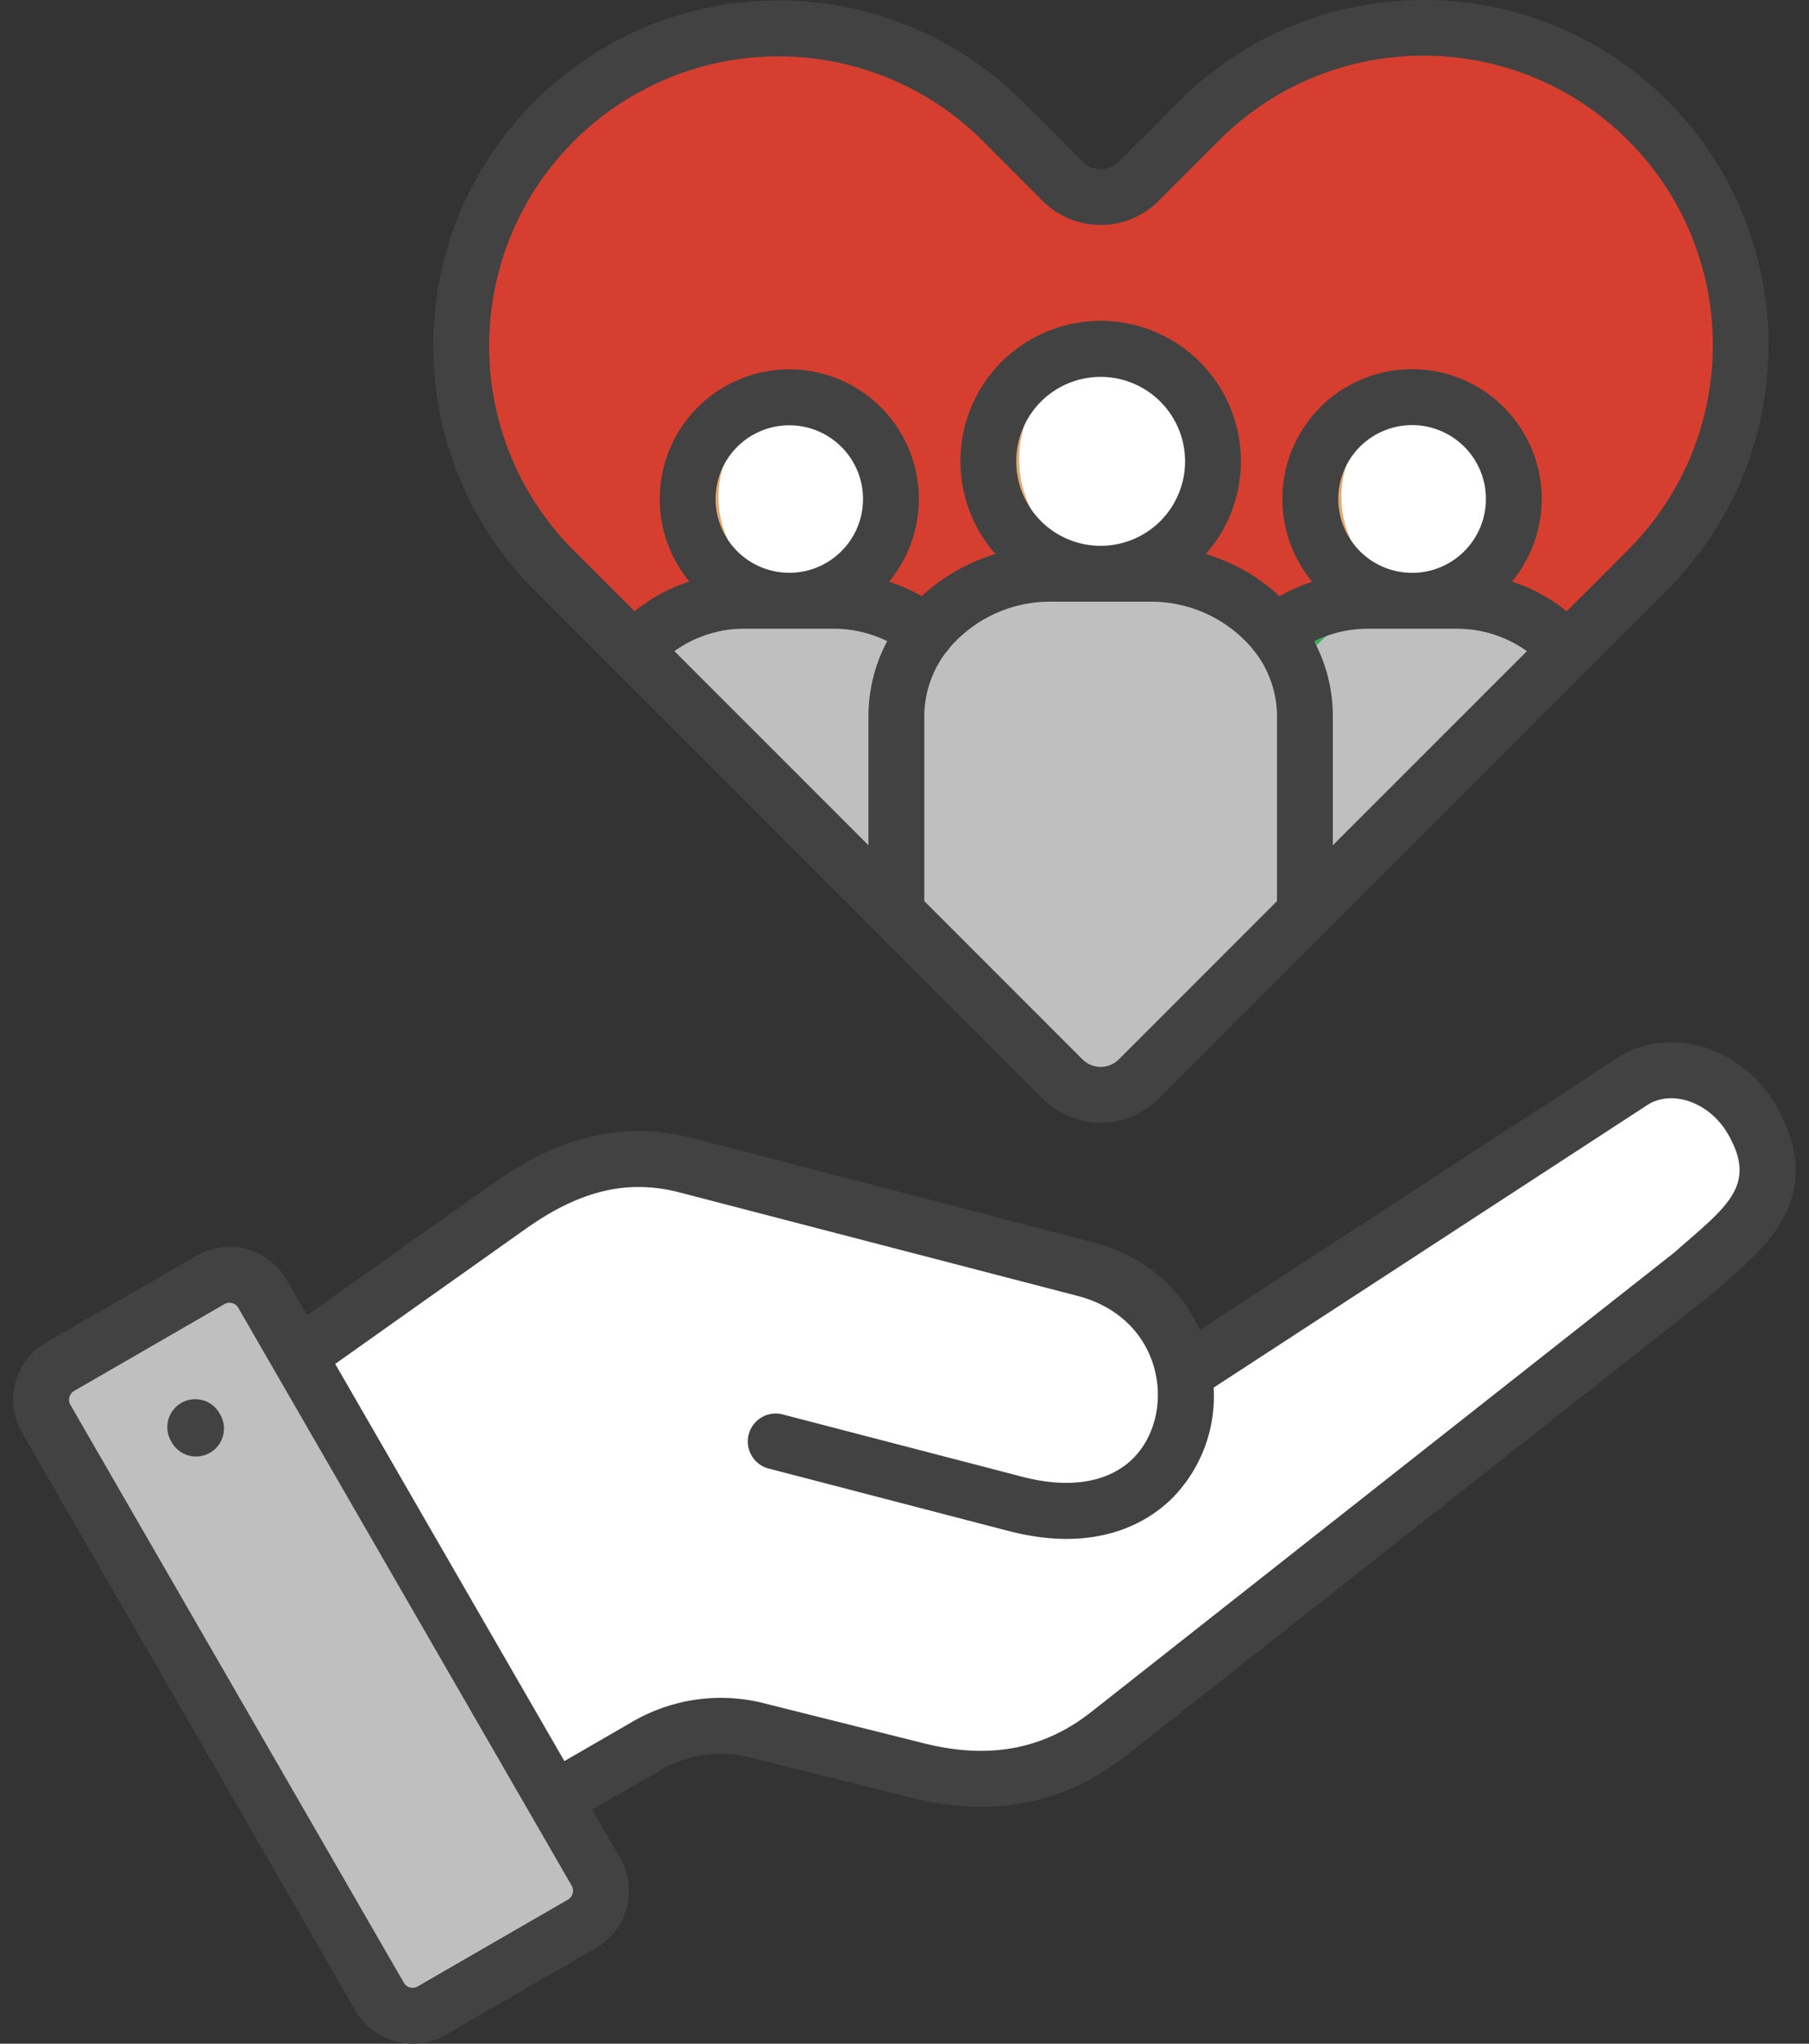
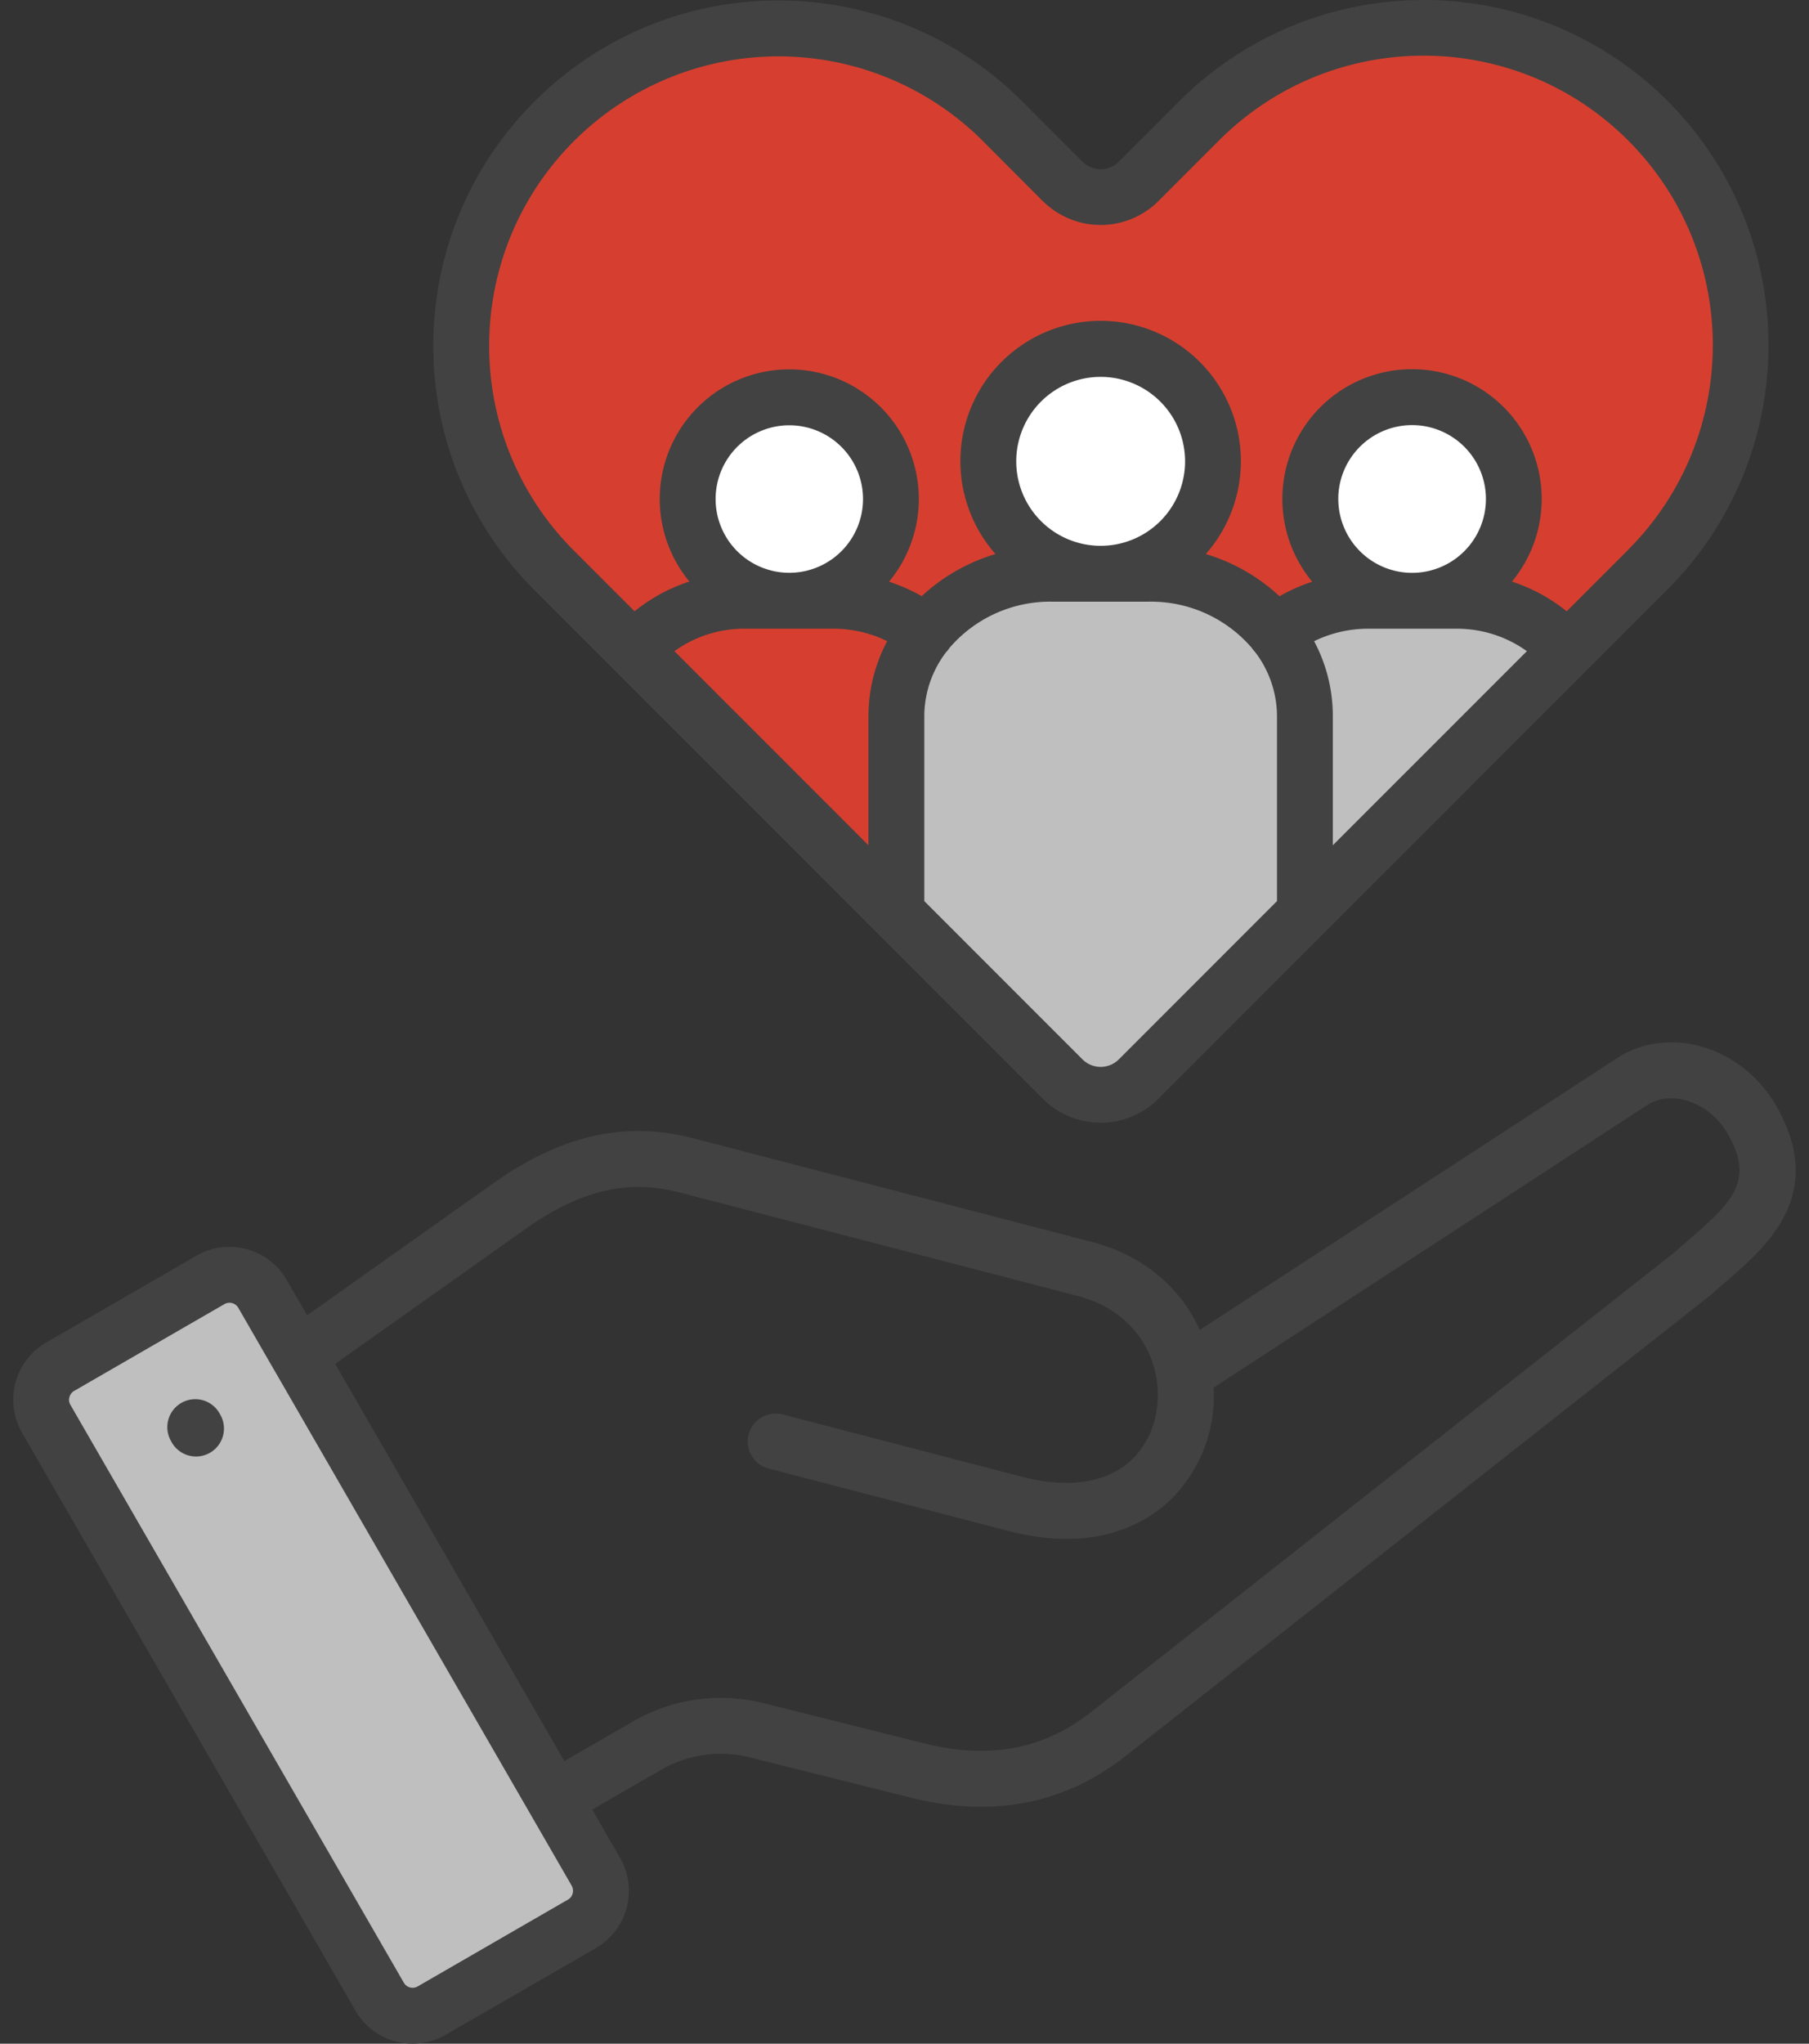
<svg xmlns="http://www.w3.org/2000/svg" fill="none" height="70" width="62">
  <rect width="100%" height="100%" fill="#333333" stroke="none" />
  <g clip-rule="evenodd" fill-rule="evenodd">
    <path d="M2.062 46.812l5.15-2.972a1.31 1.31 0 011.783.477l11.428 19.795a1.31 1.31 0 01-.477 1.783l-5.15 2.972a1.313 1.313 0 01-1.787-.477L1.585 48.594a1.307 1.307 0 01.477-1.783z" fill="#bfbfbf" />
    <path d="M36.426 6.212l-2.08-2.08c-4.247-4.245-11.13-4.245-15.377.001-4.245 4.246-4.245 11.13.001 15.377l17.455 17.45a1.84 1.84 0 002.6 0L56.48 19.51c4.247-4.247 4.247-11.132 0-15.378-4.246-4.247-11.131-4.247-15.378 0l-2.077 2.08a1.842 1.842 0 01-2.6 0z" fill="#d63f2f" />
    <path d="M48.398 20.503a3.484 3.484 0 10-3.484-3.483 3.491 3.491 0 003.484 3.484z" fill="#fff" />
    <path d="M54.177 22.281a4.993 4.993 0 00-3.798-1.705h-3.031c-2.65 0-4.82 1.984-4.82 4.415v8.937l11.65-11.646z" fill="#bfbfbf" />
    <path d="M27.05 20.503a3.484 3.484 0 10-3.484-3.483 3.491 3.491 0 003.484 3.484z" fill="#fff" />
-     <path d="M33.853 33.926V24.99c0-2.43-2.171-4.414-4.821-4.414h-3.027a4.993 4.993 0 00-3.798 1.704l11.646 11.646z" fill="#bfbfbf" />
    <path d="M45.194 31.265v-6.74c0-2.683-2.4-4.876-5.33-4.876h-3.343c-2.934 0-5.33 2.193-5.33 4.876v6.74l5.702 5.697c.719.716 1.88.716 2.6 0z" fill="#bfbfbf" />
    <path d="M37.724 19.577a3.853 3.853 0 10-3.853-3.853 3.858 3.858 0 003.853 3.853z" fill="#fff" />
-     <path d="M48.398 13.535a3.484 3.484 0 10.528 6.929 3.486 3.486 0 010-6.89 3.408 3.408 0 00-.528-.039zm-20.82 6.929a3.486 3.486 0 010-6.89 3.483 3.483 0 100 6.89zm6.295-4.74a3.852 3.852 0 003.837 3.853h.035c.17 0 .34-.011.507-.036a3.853 3.853 0 010-7.632 3.852 3.852 0 00-4.38 3.814z" fill="#e2aa73" />
-     <path d="M44.74 22.56a4.948 4.948 0 014.017-1.984h-1.41a5.061 5.061 0 00-3.171 1.097c.219.274.407.571.562.887z" fill="#3eac5a" />
  </g>
  <path d="M57.154 3.458c-4.623-4.61-12.104-4.61-16.727 0l-2.079 2.08a.89.89 0 01-1.25 0l-2.076-2.08c-4.634-4.608-12.123-4.586-16.73.046-4.589 4.614-4.589 12.068 0 16.684l17.454 17.45a2.8 2.8 0 003.954 0l17.454-17.45c4.61-4.624 4.61-12.107 0-16.73zm-27.39 21.068v4.425l-6.65-6.648a4.104 4.104 0 012.424-.769h3.025c.64 0 1.27.145 1.844.427a5.467 5.467 0 00-.642 2.565zm-5.238-7.433a2.525 2.525 0 012.528-2.526 2.526 2.526 0 11-2.528 2.525zm19.24 13.772l-5.42 5.42a.881.881 0 01-1.246 0l-5.421-5.42v-6.34a3.62 3.62 0 01.748-2.188.901.901 0 00.116-.146 4.545 4.545 0 013.508-1.583h3.344a4.554 4.554 0 013.507 1.583 1.104 1.104 0 00.118.147c.48.628.743 1.396.746 2.188zM34.83 15.8a2.892 2.892 0 012.895-2.891A2.893 2.893 0 1134.83 15.8zm10.85 13.152v-4.425c0-.894-.22-1.776-.641-2.565a4.202 4.202 0 011.843-.427h3.027a4.104 4.104 0 012.422.769zm.187-11.859a2.53 2.53 0 112.531 2.528h-.004a2.531 2.531 0 01-2.526-2.528zm9.933 1.742l-2.104 2.104a5.87 5.87 0 00-1.877-1.018 4.444 4.444 0 10-6.846.004c-.39.127-.764.294-1.12.498a6.39 6.39 0 00-2.527-1.446 4.807 4.807 0 10-7.208 0 6.386 6.386 0 00-2.528 1.443 6.076 6.076 0 00-1.12-.496 4.44 4.44 0 10-6.842-.005 5.834 5.834 0 00-1.879 1.019l-2.105-2.104c-3.859-3.887-3.835-10.166.052-14.025a9.916 9.916 0 0113.97 0l2.077 2.083h.003a2.808 2.808 0 003.953 0l2.08-2.081C45.652.938 51.93.94 55.8 4.81c3.872 3.872 3.87 10.15-.001 14.022zM7.547 48.451l-.02-.035a.956.956 0 10-1.671.932l.019.035a.957.957 0 101.687-.906l-.015-.027zm0 0l-.02-.035a.956.956 0 10-1.671.932l.019.035a.957.957 0 101.687-.906l-.015-.027zm53.33-10.572c-1.144-1.981-3.532-2.752-5.327-1.72l-.044.028-14.387 9.367c-.672-1.491-1.98-2.571-3.697-3.016l-13.644-3.546c-2.35-.611-4.539-.119-6.887 1.549l-6.365 4.51-.7-1.212a2.267 2.267 0 00-3.094-.828l-5.15 2.973-.003.001a2.267 2.267 0 00-.824 3.088l11.427 19.794a2.262 2.262 0 003.09.83l5.152-2.972a2.267 2.267 0 00.826-3.094l-.952-1.65 2.288-1.32a4.116 4.116 0 013.195-.448l5.437 1.36c2.793.7 5.27.22 7.362-1.428l20.04-15.78.052-.044c.16-.146.331-.294.51-.448 1.37-1.183 3.44-2.968 1.694-5.993zm-41.25 26.975a.34.34 0 01-.161.211l-5.15 2.973a.347.347 0 01-.475-.126L2.411 48.114a.335.335 0 01-.032-.259.348.348 0 01.163-.214l5.147-2.971a.35.35 0 01.479.126l1.21 2.098.025.041 10.19 17.652a.35.35 0 01.034.266zm38.306-22.432c-.174.15-.353.302-.524.458L37.396 58.64c-1.625 1.28-3.494 1.63-5.713 1.076l-5.436-1.36A6.023 6.023 0 0021.63 59l-2.288 1.32-7.854-13.605L18 42.102c1.877-1.334 3.511-1.721 5.297-1.258l13.646 3.547c1.324.344 2.277 1.243 2.615 2.465.31 1.12.033 2.327-.706 3.077-.83.843-2.18 1.075-3.8.654L26.87 48.46a.958.958 0 10-.483 1.852l8.18 2.127c3.118.811 4.876-.38 5.646-1.163a4.98 4.98 0 001.38-3.747l14.93-9.722c.865-.479 2.091-.013 2.693 1.03.911 1.578.186 2.315-1.286 3.585zM7.528 48.416a.956.956 0 10-1.672.932l.019.034a.957.957 0 101.687-.905l-.015-.027-.02-.036z" fill="#424242" />
-   <path d="M57.934 42.422c-.174.15-.353.302-.524.458L37.398 58.64c-1.626 1.28-3.495 1.63-5.714 1.076l-5.436-1.36A6.023 6.023 0 0021.63 59l-2.287 1.32-7.855-13.604 6.514-4.615c1.877-1.334 3.51-1.72 5.296-1.257l13.646 3.546c1.325.345 2.278 1.243 2.615 2.465.31 1.12.033 2.327-.705 3.078-.83.842-2.18 1.074-3.801.653l-8.181-2.127a.958.958 0 10-.483 1.852l8.18 2.128c3.119.81 4.877-.38 5.646-1.164a4.98 4.98 0 001.38-3.747l14.93-9.722c.865-.479 2.091-.013 2.693 1.03.912 1.578.186 2.315-1.285 3.585z" fill="#fff" />
</svg>